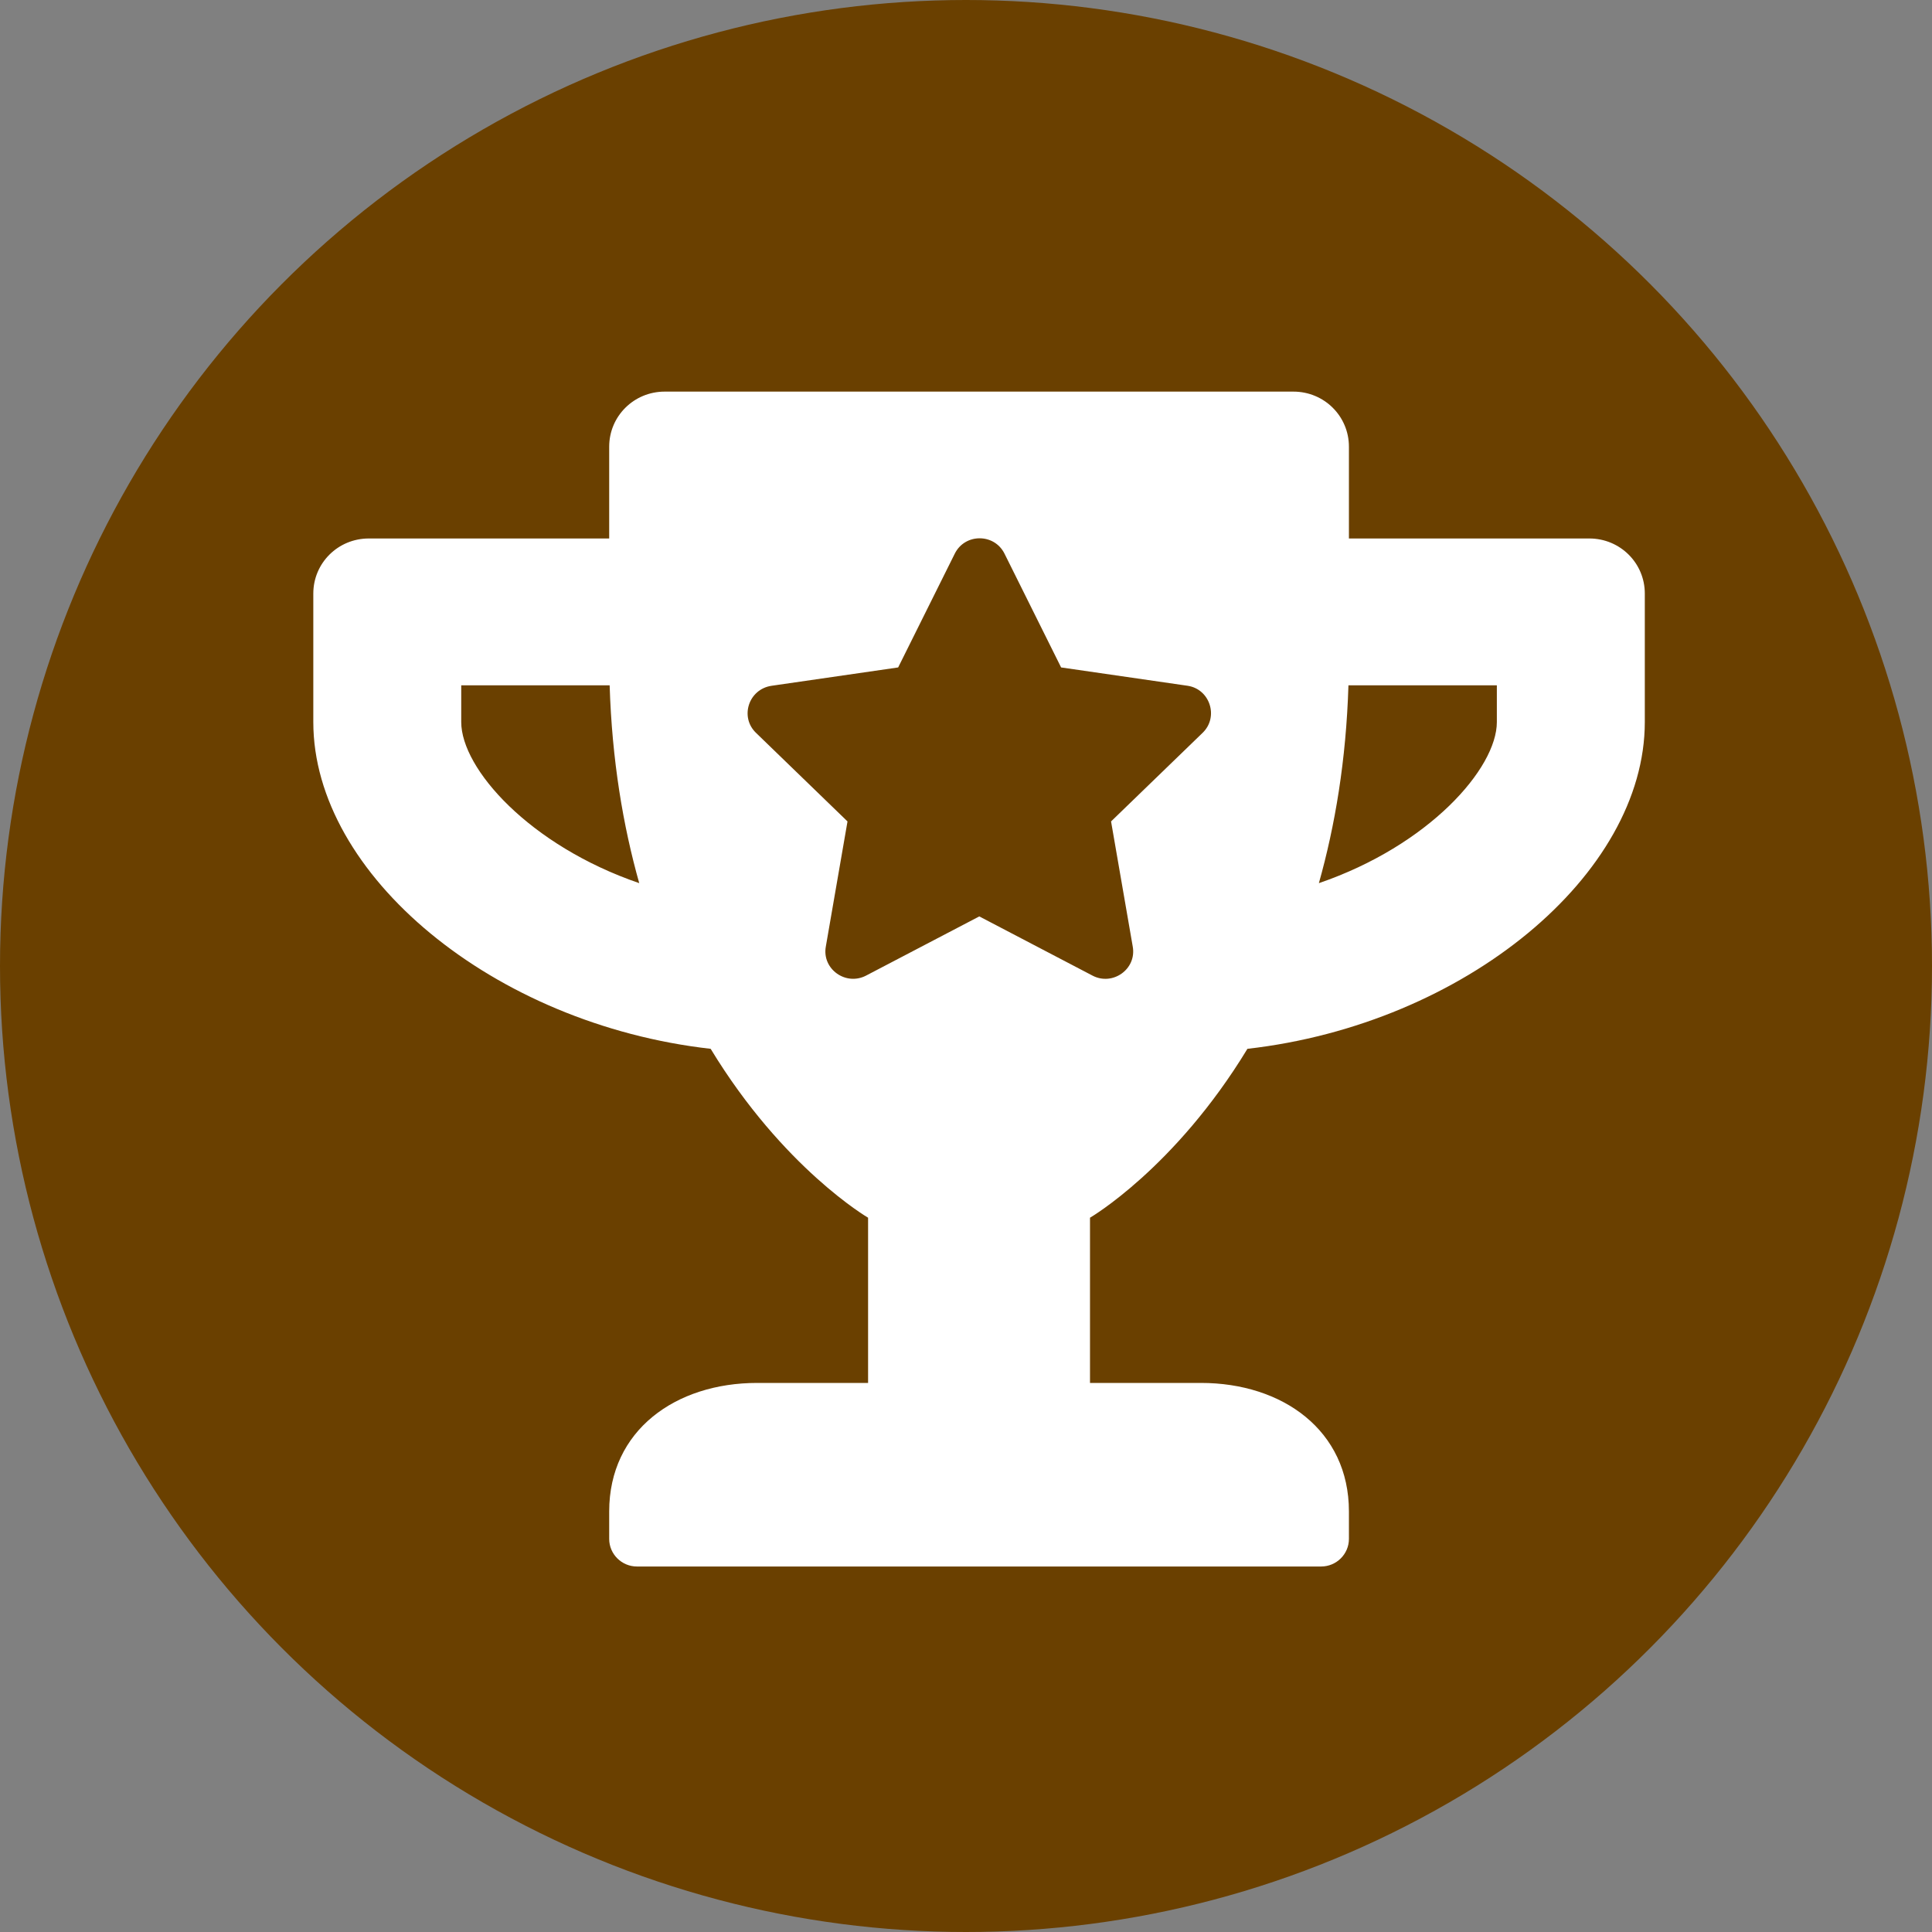
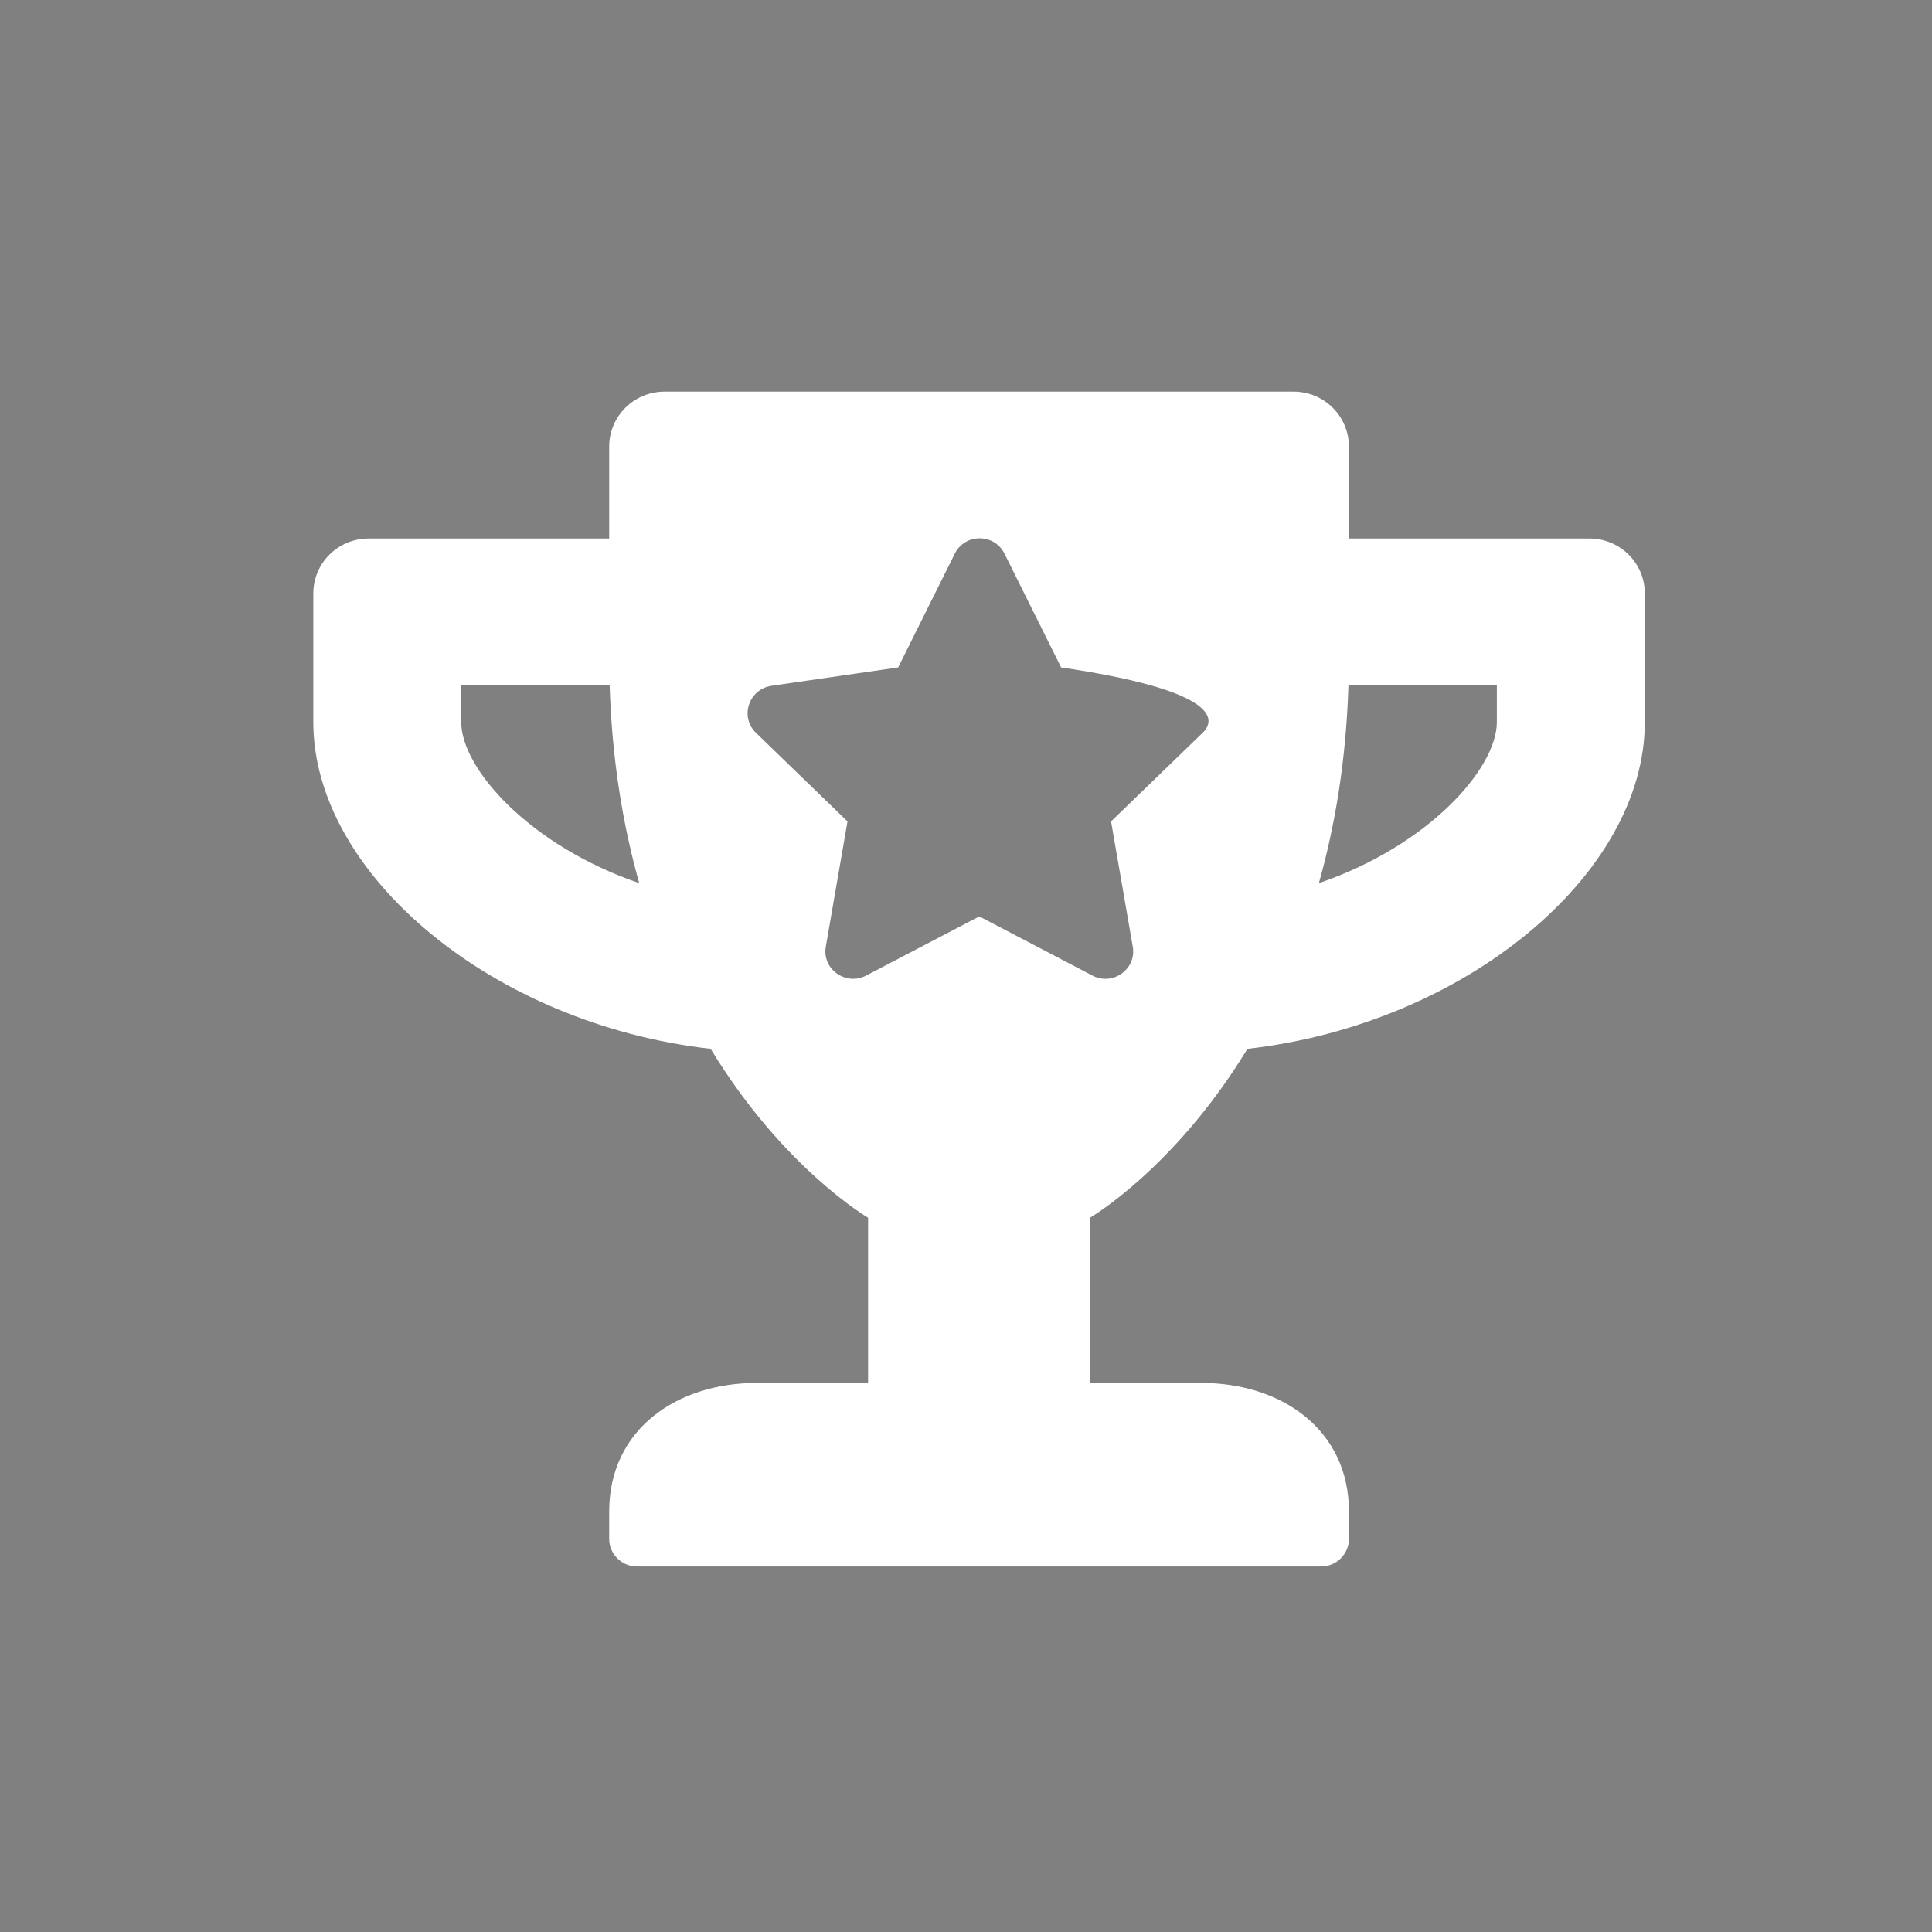
<svg xmlns="http://www.w3.org/2000/svg" width="60" height="60" viewBox="0 0 60 60" fill="none">
  <rect x="0" y="0" width="60" height="60" fill="#808080" stroke="none" />
-   <circle cx="30" cy="30" r="30" fill="#6A4000" />
-   <path d="M49.358 16.723H41.892V13.872C41.892 12.925 41.124 12.162 40.169 12.162H20.642C19.687 12.162 18.919 12.925 18.919 13.872V16.723H11.453C10.498 16.723 9.73 17.485 9.73 18.433V22.424C9.73 27.163 15.322 31.809 22.07 32.572C24.325 36.285 26.959 37.817 26.959 37.817V42.948H23.514C20.979 42.948 18.919 44.423 18.919 46.938V47.793C18.919 48.264 19.307 48.649 19.78 48.649H41.03C41.504 48.649 41.892 48.264 41.892 47.793V46.938C41.892 44.423 39.831 42.948 37.297 42.948H33.851V37.817C33.851 37.817 36.486 36.285 38.74 32.572C45.51 31.802 51.081 27.149 51.081 22.424V18.433C51.081 17.485 50.313 16.723 49.358 16.723ZM14.324 22.424V21.284H18.933C19.005 23.607 19.35 25.645 19.852 27.427C16.442 26.258 14.324 23.871 14.324 22.424ZM46.486 22.424C46.486 23.863 44.376 26.258 40.959 27.427C41.461 25.645 41.806 23.607 41.877 21.284H46.486V22.424ZM37.348 22.759L34.505 25.51L35.179 29.401C35.301 30.099 34.555 30.626 33.93 30.299L30.413 28.46L26.895 30.299C26.263 30.626 25.524 30.092 25.646 29.401L26.32 25.51L23.478 22.759C22.968 22.267 23.248 21.405 23.959 21.298L27.893 20.728L29.652 17.193C29.968 16.559 30.879 16.559 31.195 17.193L32.954 20.728L36.888 21.298C37.577 21.405 37.857 22.267 37.348 22.759Z" fill="white" />
+   <path d="M49.358 16.723H41.892V13.872C41.892 12.925 41.124 12.162 40.169 12.162H20.642C19.687 12.162 18.919 12.925 18.919 13.872V16.723H11.453C10.498 16.723 9.73 17.485 9.73 18.433V22.424C9.73 27.163 15.322 31.809 22.07 32.572C24.325 36.285 26.959 37.817 26.959 37.817V42.948H23.514C20.979 42.948 18.919 44.423 18.919 46.938V47.793C18.919 48.264 19.307 48.649 19.78 48.649H41.03C41.504 48.649 41.892 48.264 41.892 47.793V46.938C41.892 44.423 39.831 42.948 37.297 42.948H33.851V37.817C33.851 37.817 36.486 36.285 38.74 32.572C45.51 31.802 51.081 27.149 51.081 22.424V18.433C51.081 17.485 50.313 16.723 49.358 16.723ZM14.324 22.424V21.284H18.933C19.005 23.607 19.35 25.645 19.852 27.427C16.442 26.258 14.324 23.871 14.324 22.424ZM46.486 22.424C46.486 23.863 44.376 26.258 40.959 27.427C41.461 25.645 41.806 23.607 41.877 21.284H46.486V22.424ZM37.348 22.759L34.505 25.51L35.179 29.401C35.301 30.099 34.555 30.626 33.93 30.299L30.413 28.46L26.895 30.299C26.263 30.626 25.524 30.092 25.646 29.401L26.32 25.51L23.478 22.759C22.968 22.267 23.248 21.405 23.959 21.298L27.893 20.728L29.652 17.193C29.968 16.559 30.879 16.559 31.195 17.193L32.954 20.728C37.577 21.405 37.857 22.267 37.348 22.759Z" fill="white" />
</svg>